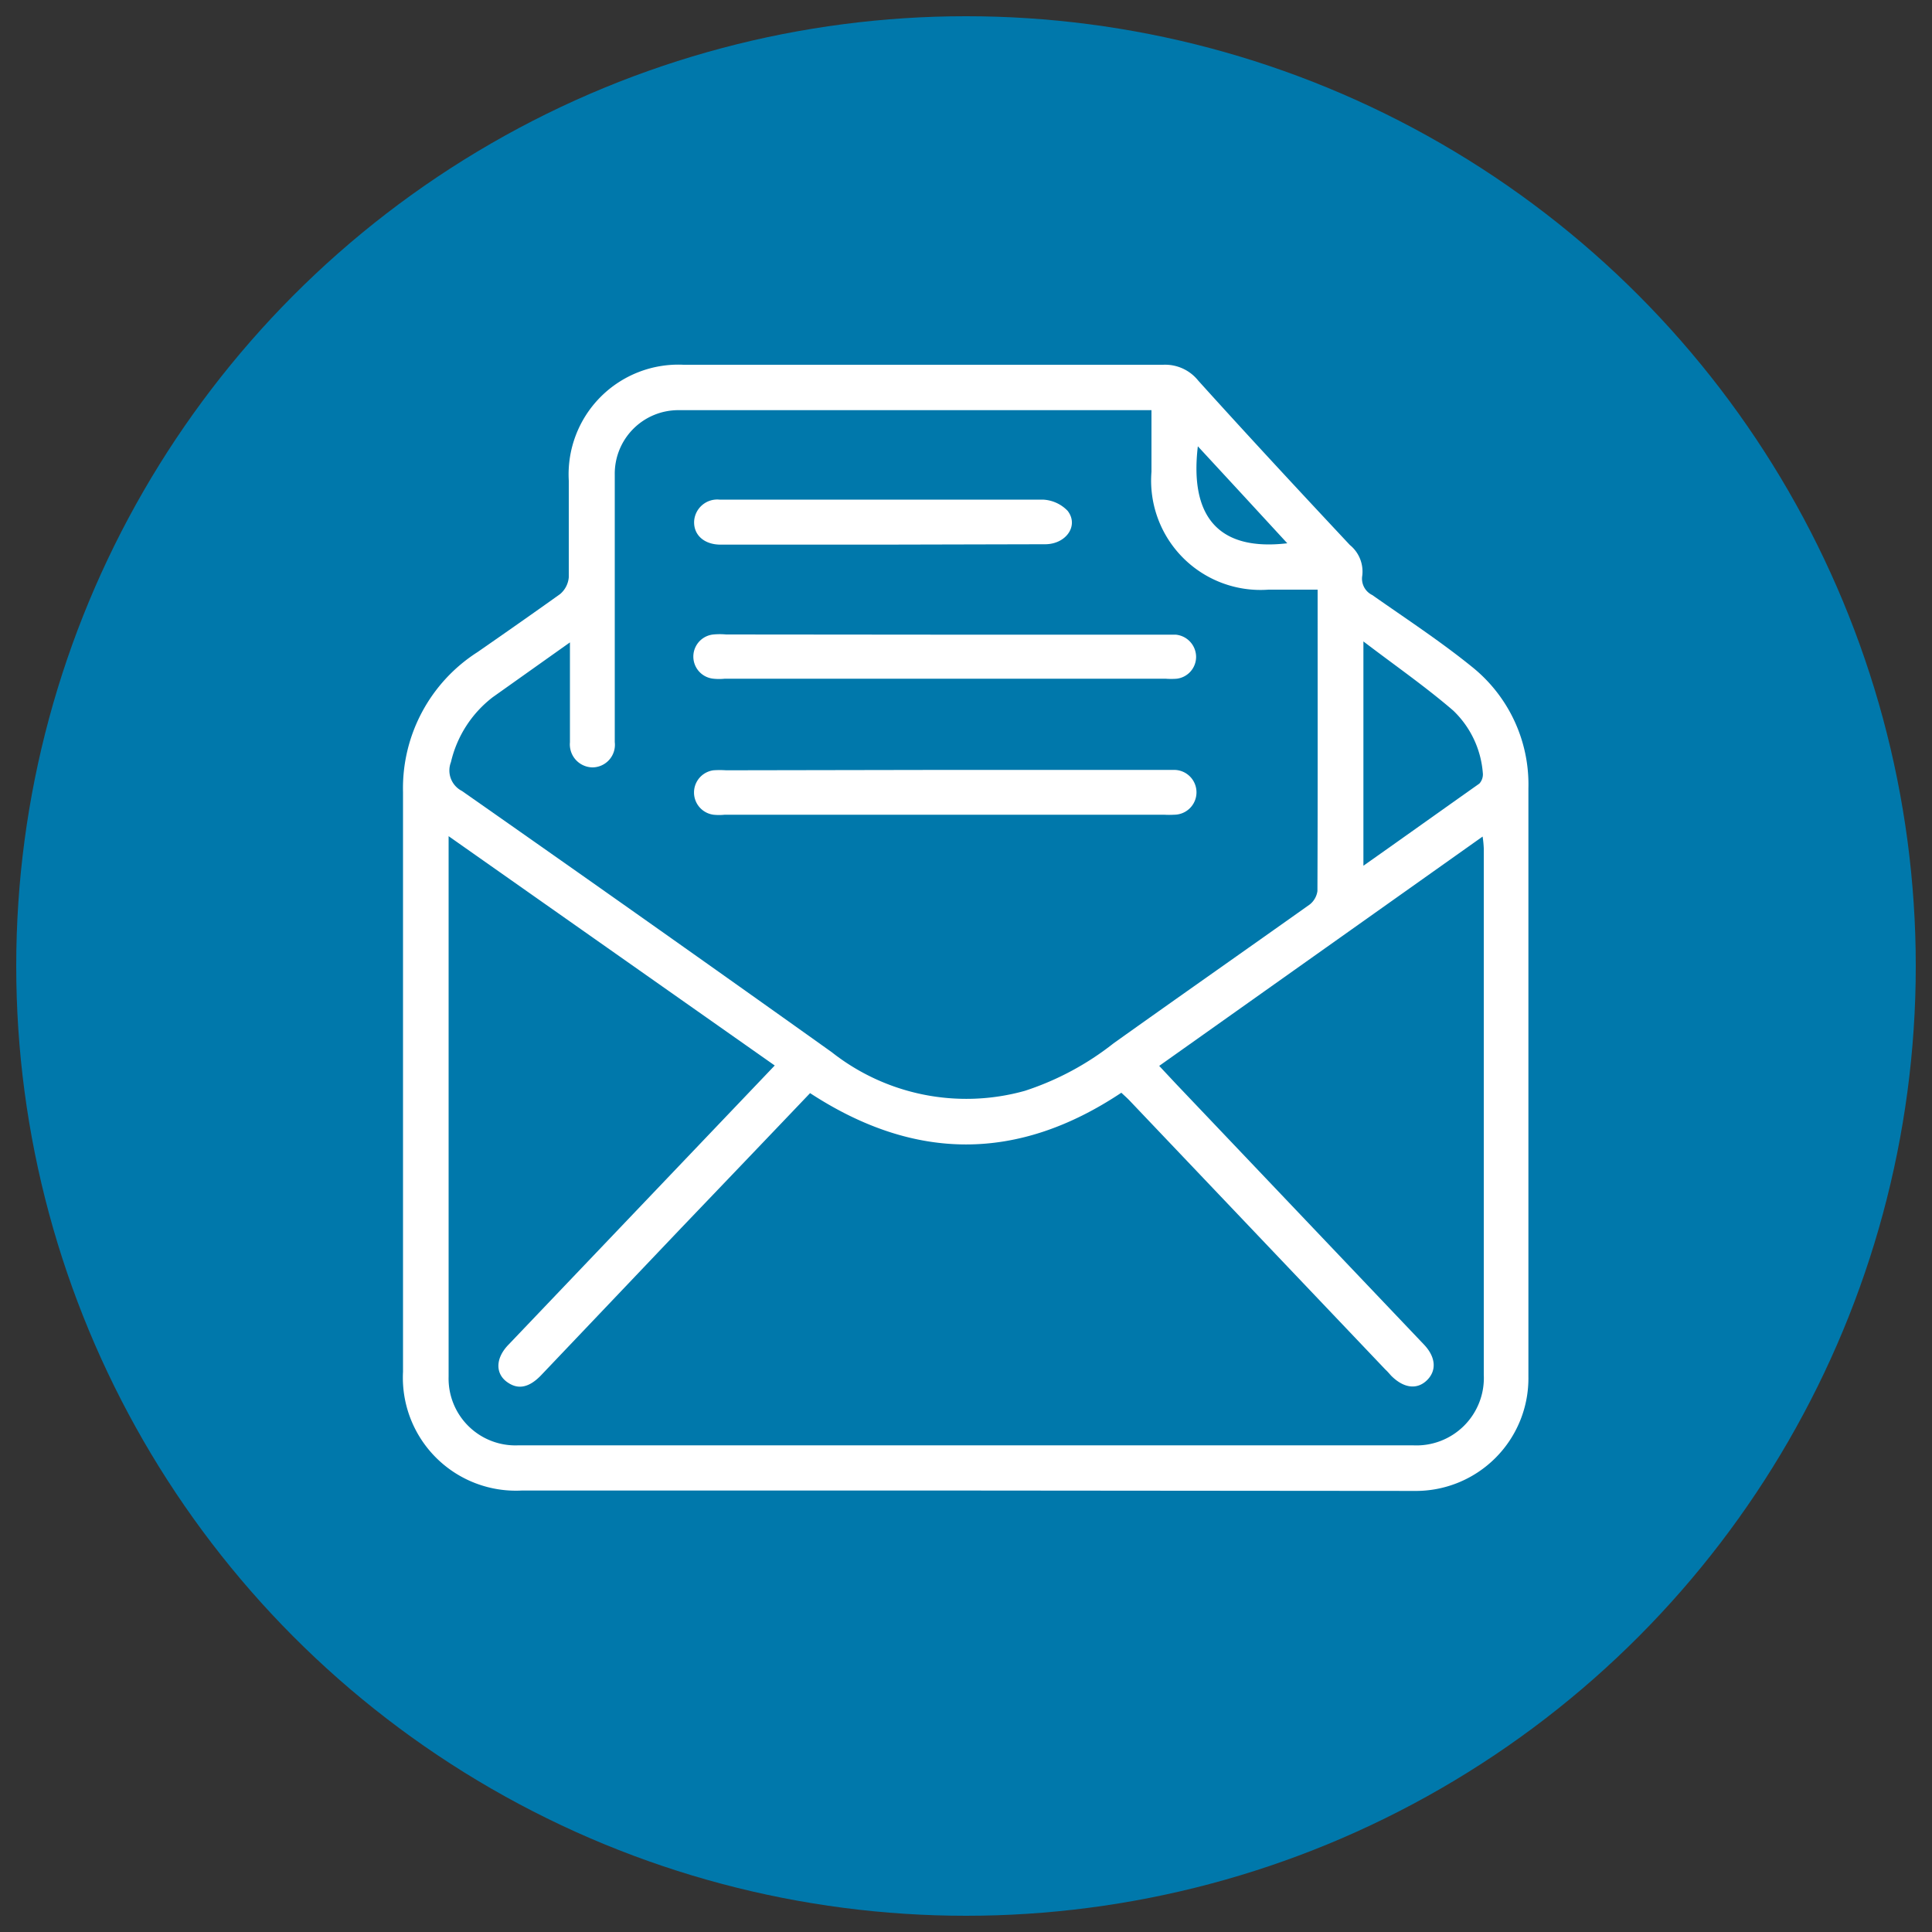
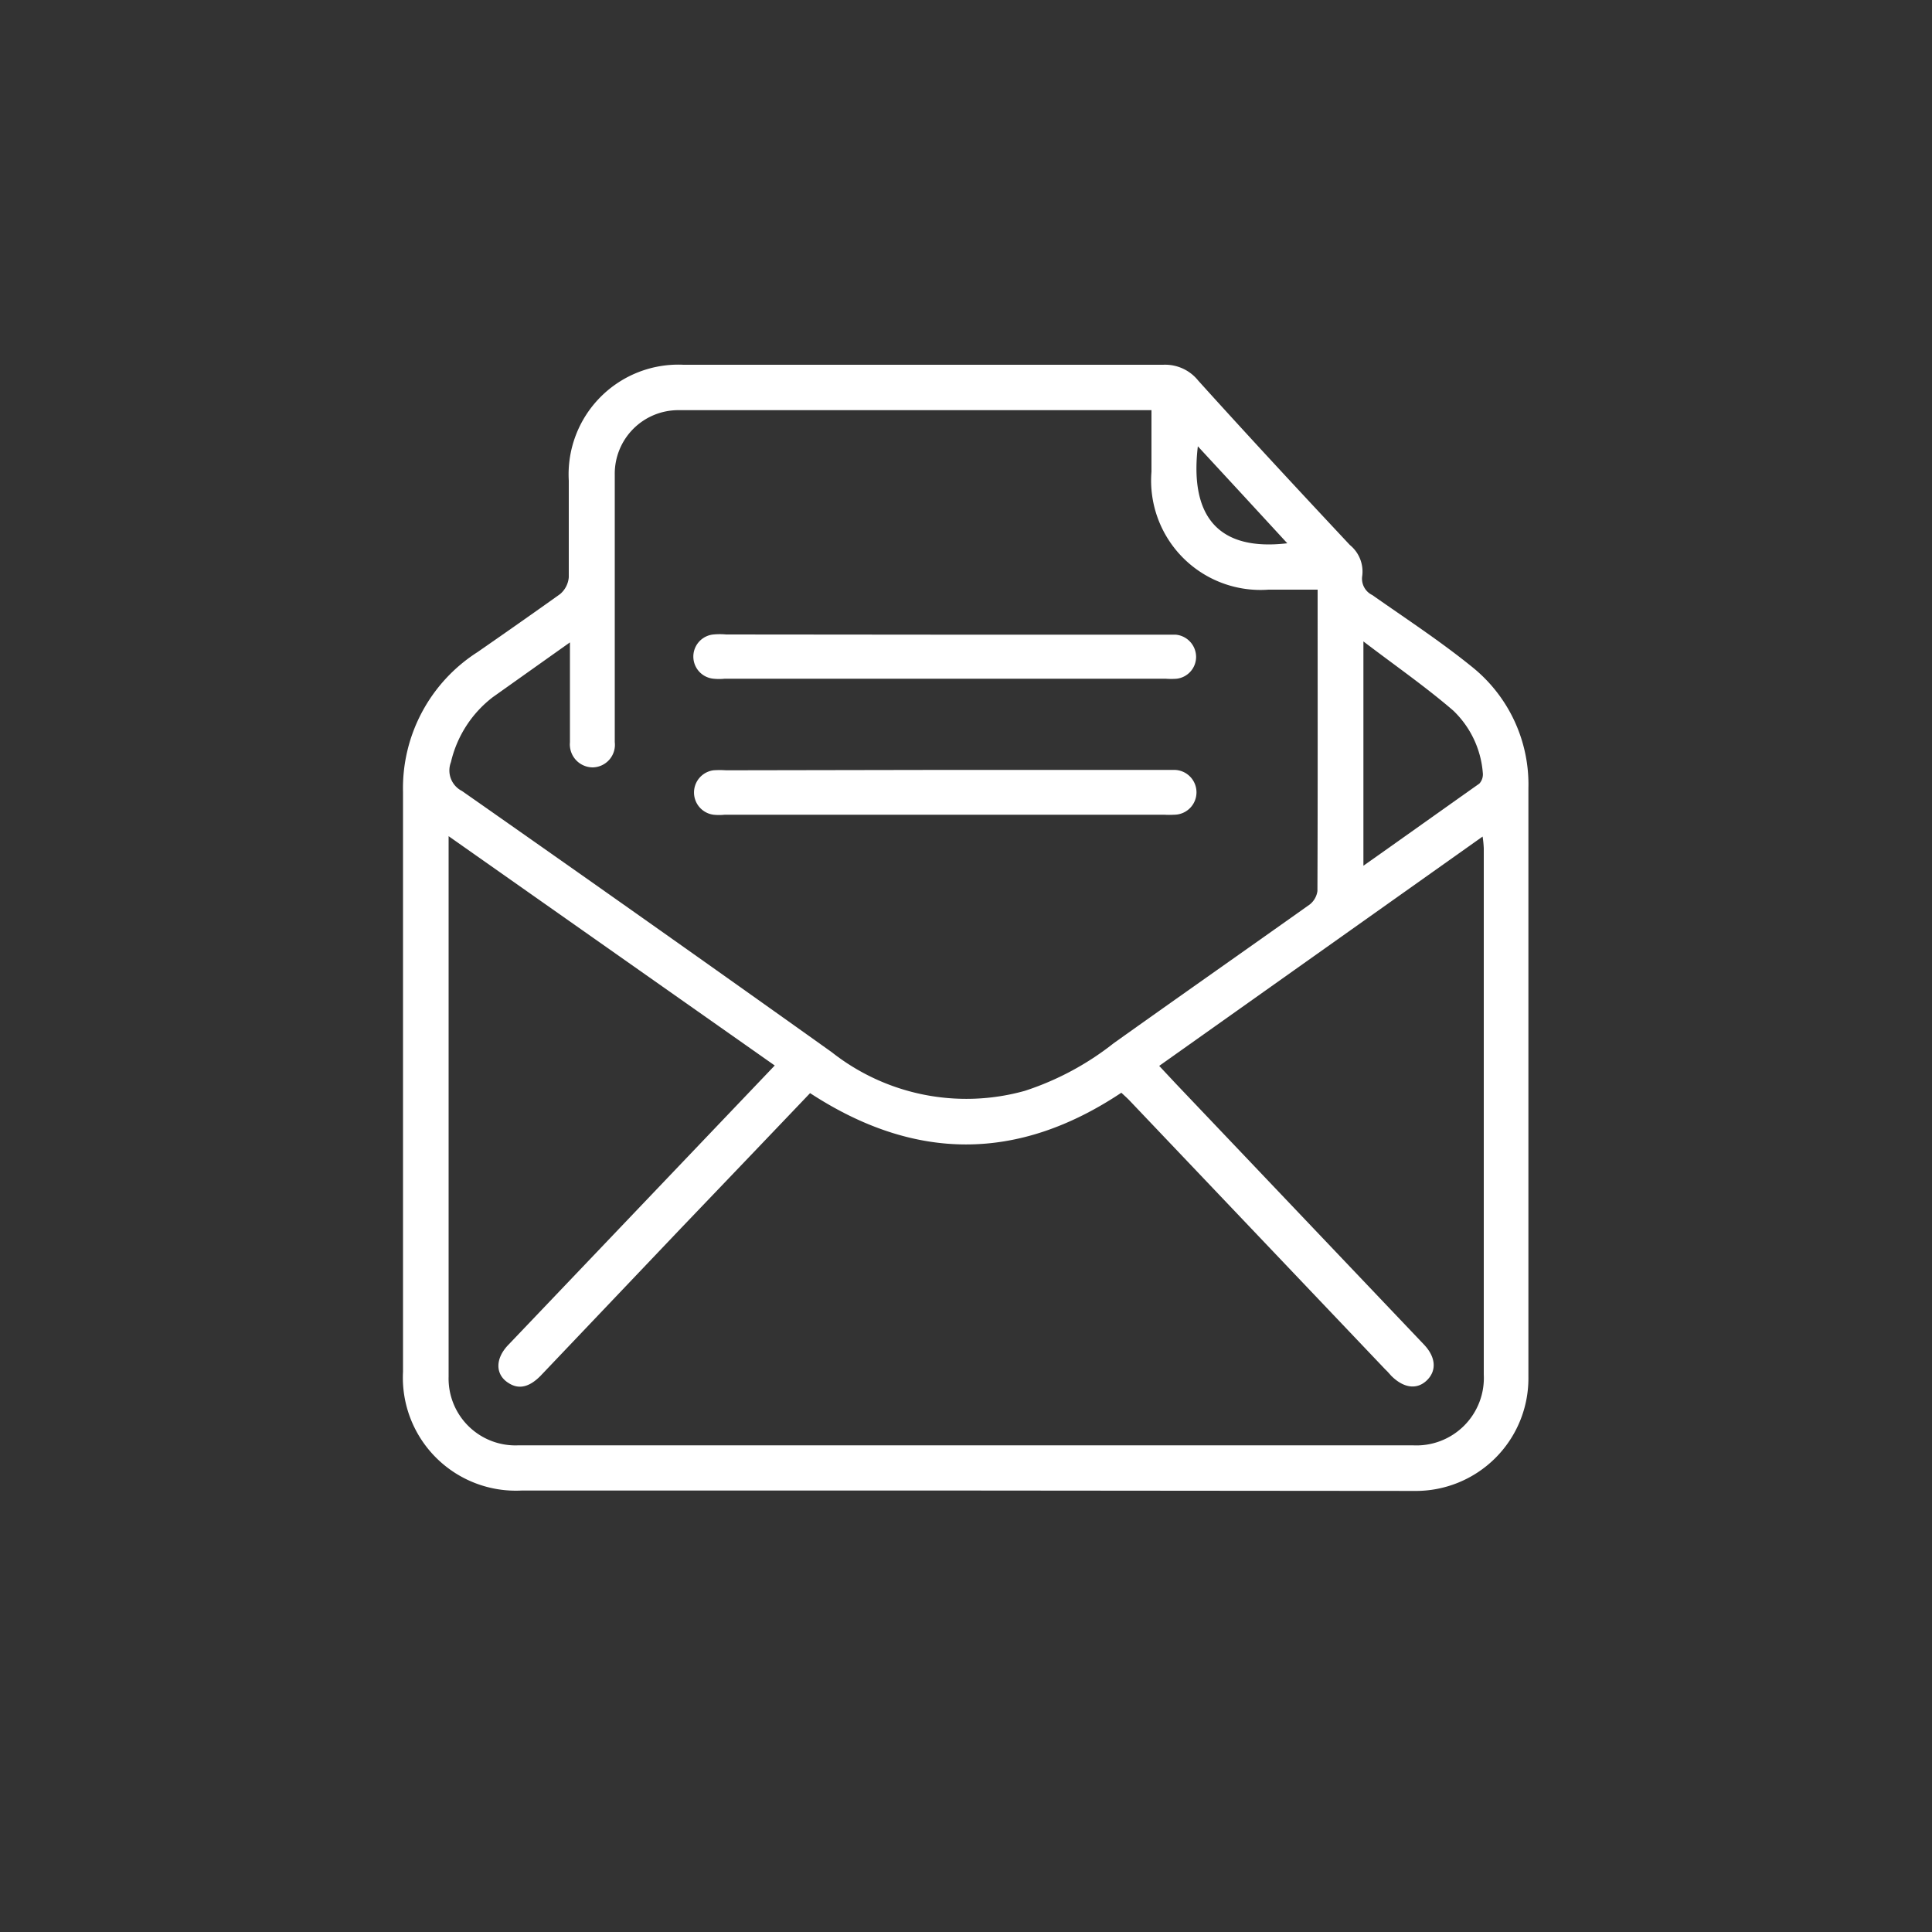
<svg xmlns="http://www.w3.org/2000/svg" id="Capa_1" data-name="Capa 1" width="100" height="100" viewBox="0 0 100 100">
  <rect x="0" y="0" width="100" height="100" fill="#333333" stroke="none" />
-   <circle cx="50" cy="50" r="49.16" style="fill: #0078ab" />
  <g>
    <path d="M50,77.15H27A5.85,5.85,0,0,1,20.86,71V41a8.36,8.36,0,0,1,3.86-7.25c1.44-1,2.87-2,4.27-3a1.28,1.28,0,0,0,.45-.87c0-1.67,0-3.35,0-5a5.68,5.68,0,0,1,5.94-6q12.42,0,24.83,0a2.19,2.19,0,0,1,1.81.82c2.58,2.86,5.21,5.69,7.85,8.51a1.77,1.77,0,0,1,.64,1.59.94.94,0,0,0,.52,1c1.75,1.23,3.54,2.4,5.19,3.74a7.8,7.8,0,0,1,2.89,6.27q0,15.23,0,30.45a5.83,5.83,0,0,1-5.91,5.91ZM41.93,56.58c-2.24,2.35-4.47,4.68-6.69,7L28,71.19c-.59.61-1.14.74-1.67.4-.7-.43-.72-1.27,0-2l9.45-9.91,4.32-4.53L23.22,43.28c0,.25,0,.35,0,.44q0,13.77,0,27.54a3.46,3.46,0,0,0,3.62,3.55H73.13a3.49,3.49,0,0,0,3.67-3.66q0-13.62,0-27.24a5.63,5.63,0,0,0-.06-.61L60,55.17l.87.93L73.7,69.59c.62.65.67,1.35.16,1.85s-1.2.42-1.85-.23c-.1-.11-.19-.22-.3-.32L58.5,57c-.15-.16-.31-.3-.46-.44C52.68,60.13,47.35,60.12,41.93,56.58ZM68.2,30.52H65.66a5.66,5.66,0,0,1-6.06-6.1V21.23l-.46,0h-24a3.29,3.29,0,0,0-3.32,3.34c0,2.07,0,4.13,0,6.19,0,2.55,0,5.1,0,7.65a1.17,1.17,0,0,1-1.15,1.31,1.19,1.19,0,0,1-1.17-1.3c0-.29,0-.59,0-.88V33.25c-1.41,1-2.69,1.91-4,2.84a5.93,5.93,0,0,0-2.16,3.36,1.19,1.19,0,0,0,.57,1.49q9.6,6.72,19.14,13.52a11.25,11.25,0,0,0,10,2A14.82,14.82,0,0,0,57.64,54c3.38-2.41,6.78-4.79,10.16-7.19a1.08,1.08,0,0,0,.39-.69C68.21,40.93,68.2,35.78,68.2,30.52Zm2.37,2.68V44.81c2.06-1.45,4-2.84,6-4.25a.71.71,0,0,0,.18-.56,5,5,0,0,0-1.53-3.22C73.78,35.54,72.21,34.45,70.57,33.2Zm-3.94-5.08L64.3,25.59,62,23.1C61.56,26.82,63.14,28.53,66.63,28.12Z" style="fill: #fff" />
    <path d="M48.91,32.85H60.19c.22,0,.44,0,.66,0A1.16,1.16,0,0,1,61.91,34a1.14,1.14,0,0,1-1,1.13,3.75,3.75,0,0,1-.58,0H37.51a2.82,2.82,0,0,1-.58,0,1.15,1.15,0,0,1,0-2.29,3.51,3.51,0,0,1,.65,0Z" style="fill: #fff" />
    <path d="M48.9,39.85H60.77a1.16,1.16,0,0,1,0,2.32,4.34,4.34,0,0,1-.51,0H37.51a2.82,2.82,0,0,1-.58,0,1.16,1.16,0,0,1,0-2.3,4.68,4.68,0,0,1,.65,0Z" style="fill: #fff" />
-     <path d="M45.67,28.19H37.3c-.87,0-1.42-.52-1.37-1.24a1.2,1.2,0,0,1,1.31-1.09h4.95c3.92,0,7.85,0,11.78,0a1.89,1.89,0,0,1,1.29.58c.59.76-.07,1.72-1.15,1.73Z" style="fill: #fff" />
  </g>
</svg>